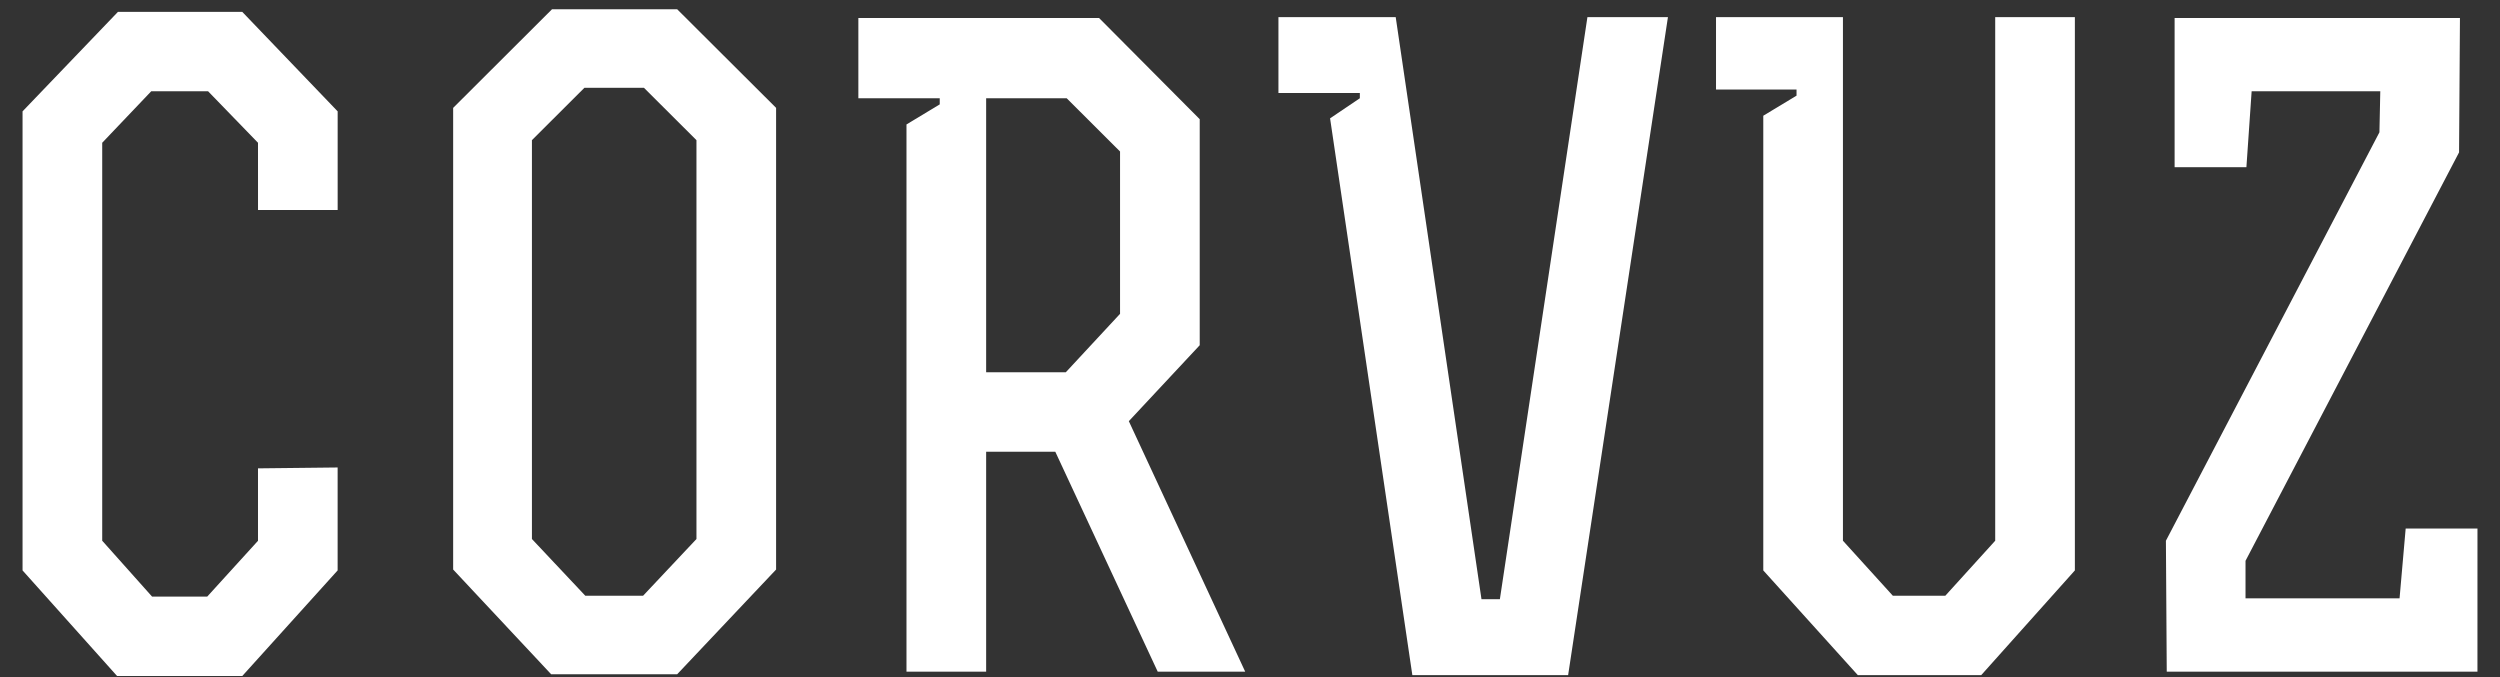
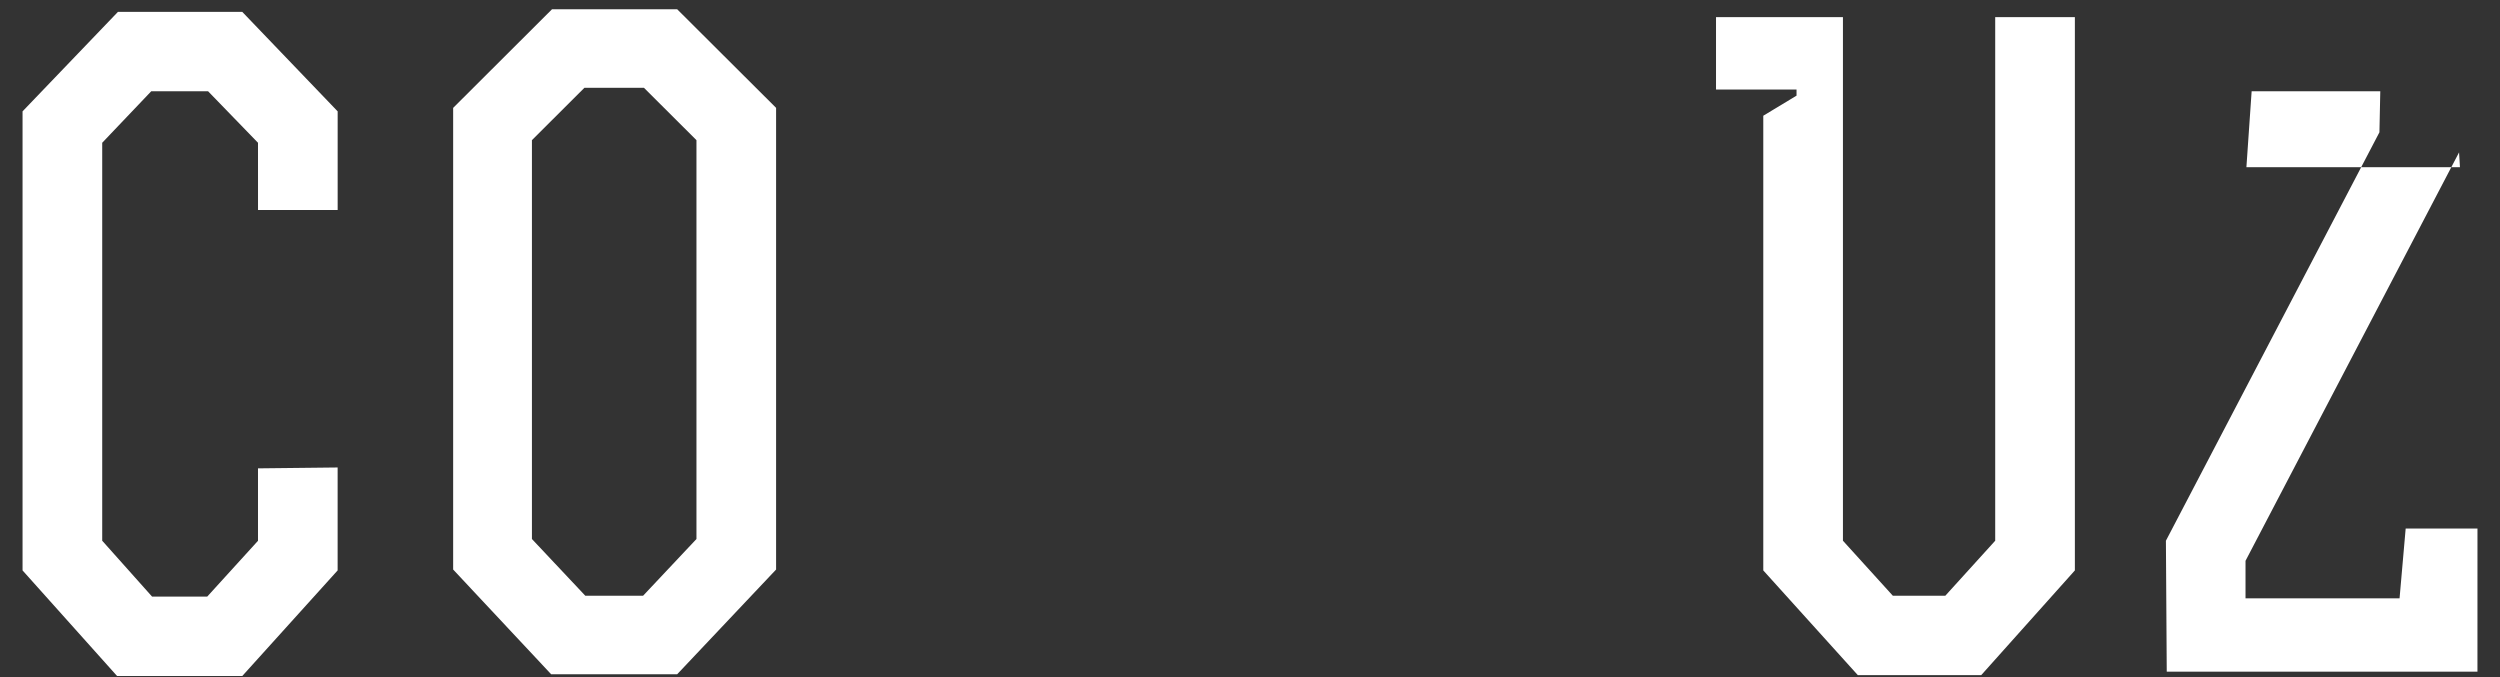
<svg xmlns="http://www.w3.org/2000/svg" width="96" height="26" viewBox="0 0 96 26" fill="none">
  <rect x="0" y="0" width="96" height="26" fill="#333333" stroke="none" />
  <g id="Capa_1" clip-path="url(#clip0_4_165)">
    <path id="Vector" d="M9.907 5.482L7.991 3.505H5.807L3.925 5.482V20.764L5.84 22.91H7.957L9.907 20.766V17.985L12.965 17.951V21.904L9.303 25.959H4.496L0.866 21.904V4.276L4.529 0.456H9.303L12.966 4.276V8.063H9.908L9.907 5.482Z" fill="white" />
    <path id="Vector_2" d="M29.802 21.87L26.003 25.892H21.165L17.401 21.87V4.143L21.198 0.355H26.003L29.802 4.142V21.87ZM26.744 20.698V5.382L24.727 3.371H22.442L20.426 5.382V20.698L22.476 22.877H24.694L26.744 20.698Z" fill="white" />
-     <path id="Vector_3" d="M37.868 25.791H34.809V4.779L36.086 4.008V3.773H32.961V0.69H42.203L46.069 4.577V13.257L43.347 16.173L47.815 25.791H44.456L40.523 17.346H37.868V25.791ZM37.868 14.296H40.926L43.01 12.051V5.818L40.961 3.773H37.868V14.296Z" fill="white" />
-     <path id="Vector_4" d="M60.216 25.925H54.234L51.075 4.544L52.218 3.773V3.571H49.092V0.657H53.595L56.889 23.01H57.595L60.957 0.657H64.049L60.216 25.925Z" fill="white" />
    <path id="Vector_5" d="M70.769 0.657V20.764L72.684 22.875H74.701L76.616 20.764V0.657H79.675V21.904L76.079 25.925H71.34L67.71 21.904V4.444L68.987 3.673V3.438H65.895V0.657L70.769 0.657Z" fill="white" />
-     <path id="Vector_6" d="M95.134 25.791H83.203L83.171 20.764L91.37 5.08L91.403 3.505H86.463L86.262 6.421H83.505V0.69H94.462L94.428 5.851L86.228 21.535V22.976H92.143L92.378 20.295H95.135L95.134 25.791Z" fill="white" />
+     <path id="Vector_6" d="M95.134 25.791H83.203L83.171 20.764L91.37 5.08L91.403 3.505H86.463L86.262 6.421H83.505H94.462L94.428 5.851L86.228 21.535V22.976H92.143L92.378 20.295H95.135L95.134 25.791Z" fill="white" />
  </g>
  <defs>
    <clipPath id="clip0_4_165">
      <rect width="94.268" height="25.604" fill="white" transform="translate(0.866 0.355)" />
    </clipPath>
  </defs>
</svg>